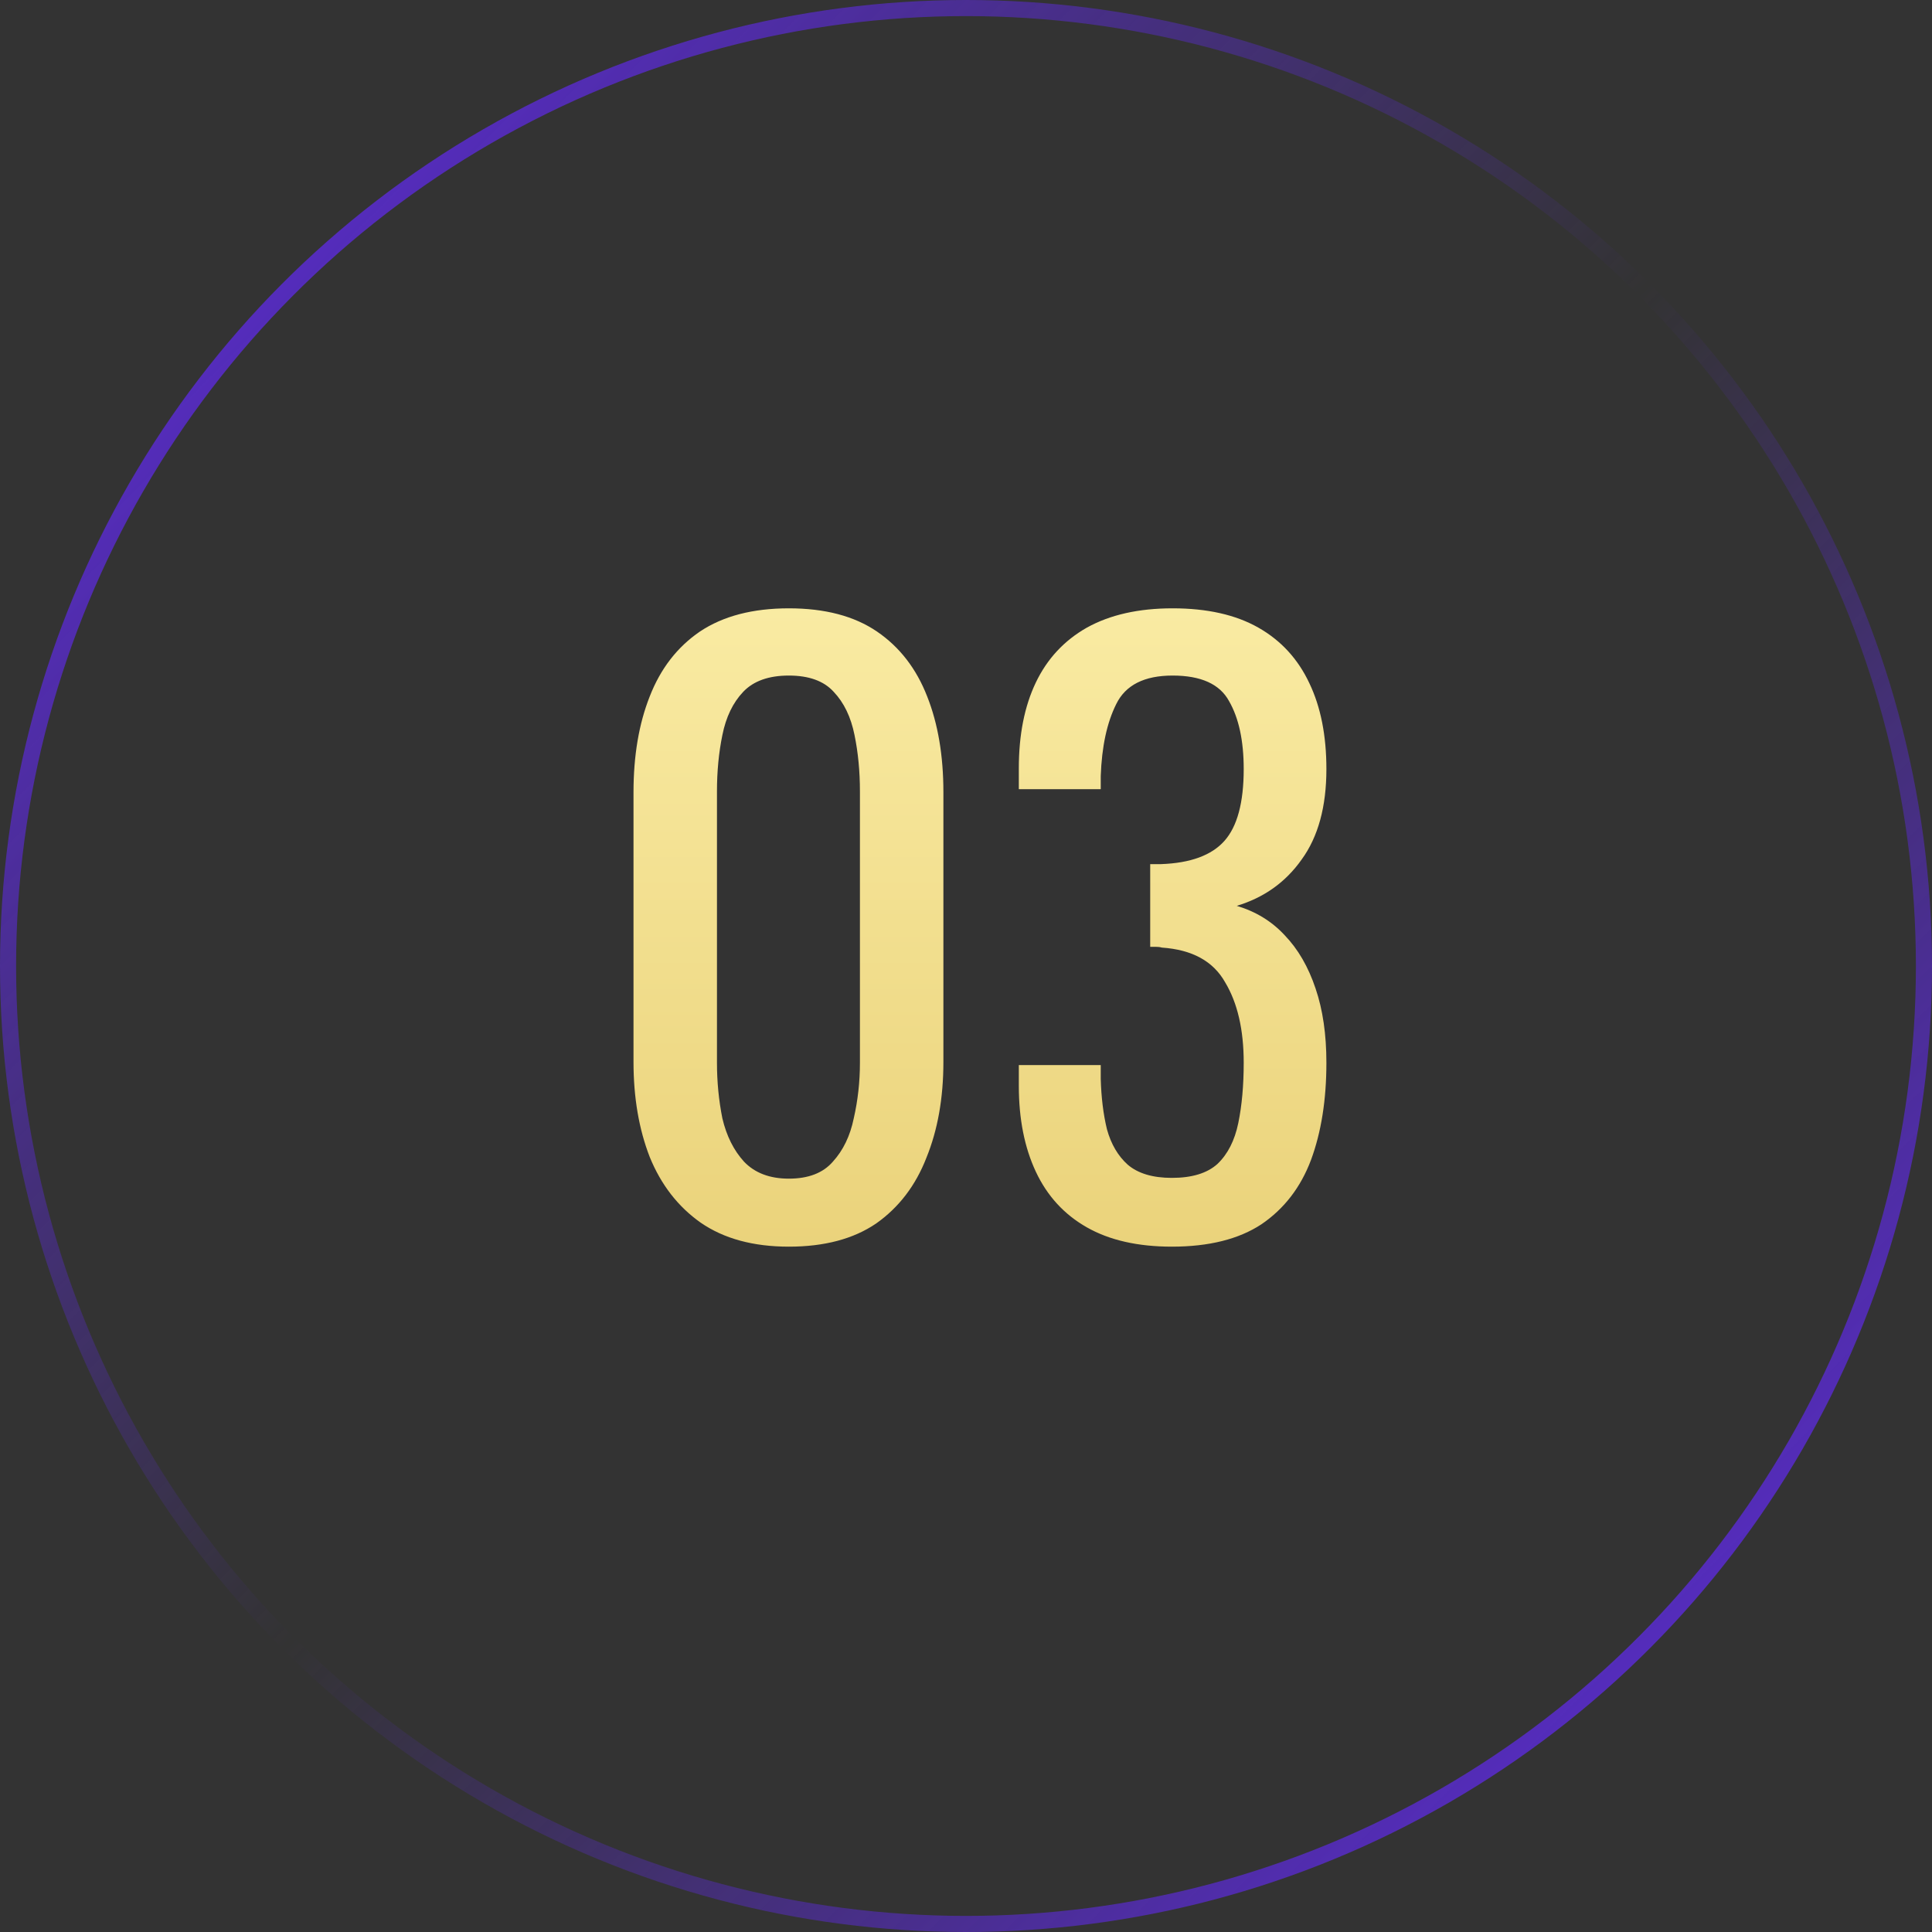
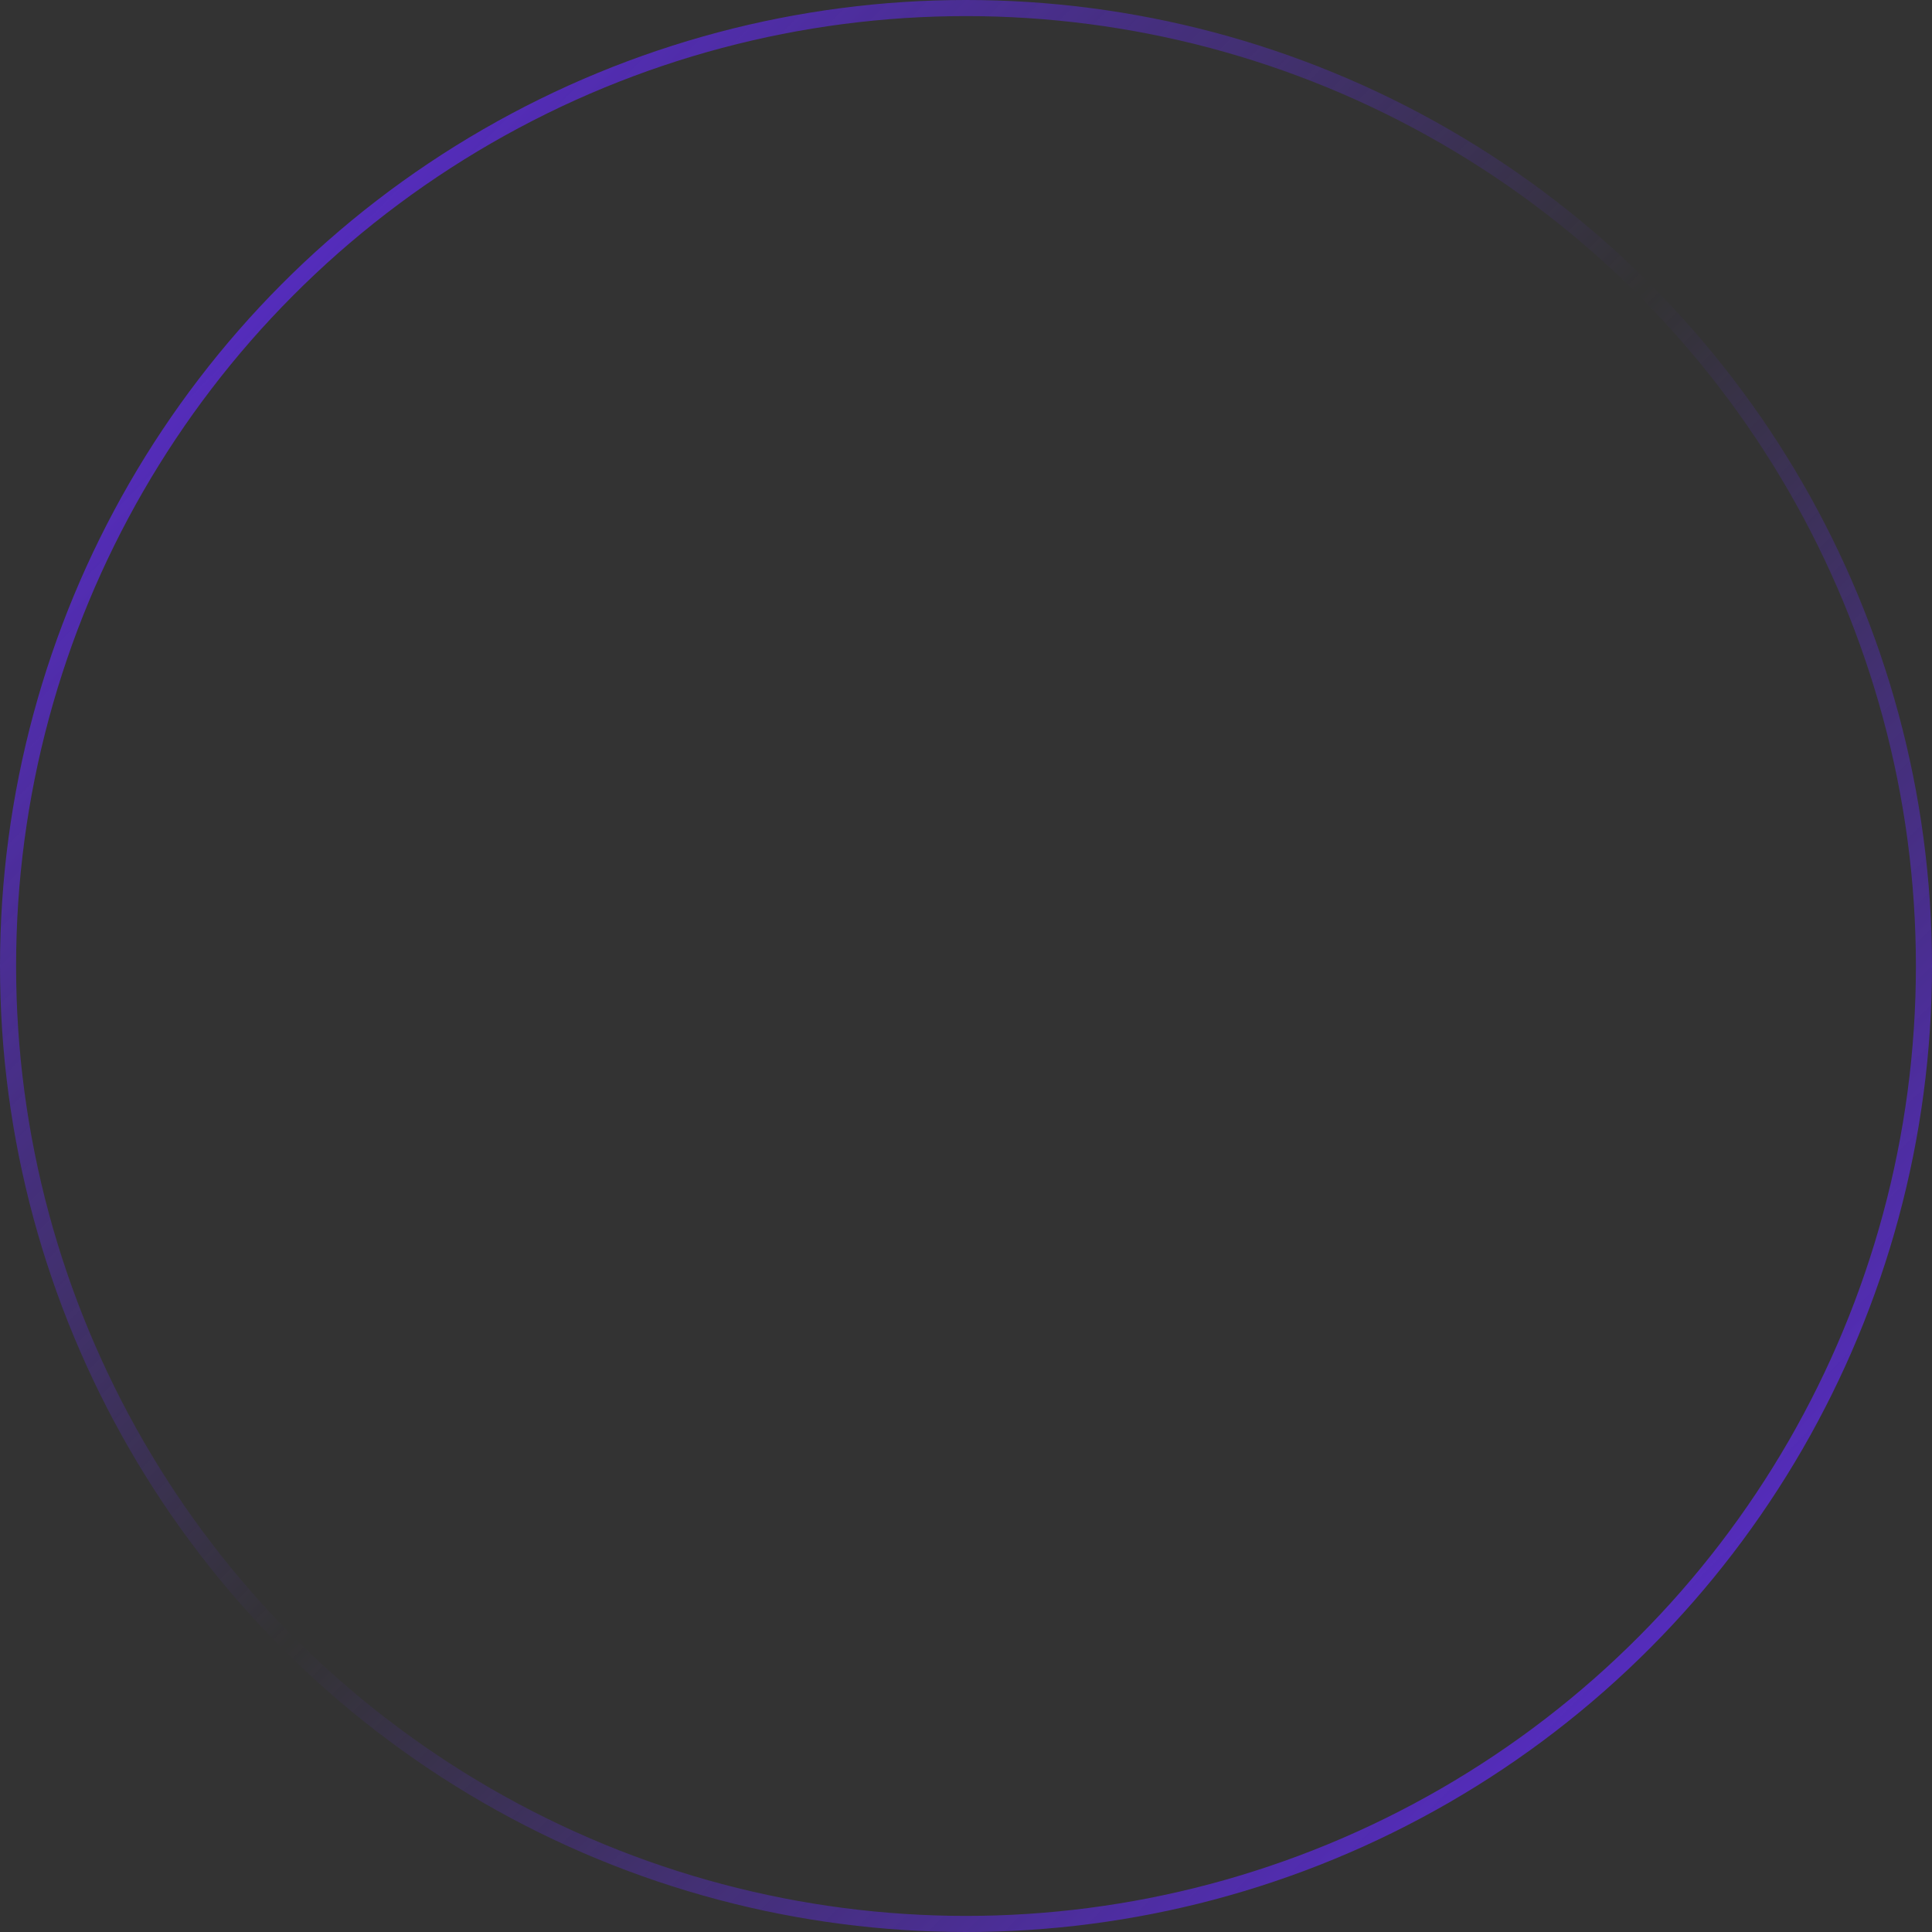
<svg xmlns="http://www.w3.org/2000/svg" width="120" height="120" viewBox="0 0 120 120" fill="none">
  <rect x="0" y="0" width="120" height="120" fill="#333333" stroke="none" />
  <circle cx="60" cy="60" r="59.5" stroke="url(#paint0_linear_17_98)" />
-   <path d="M48.996 77.432C46.788 77.432 44.964 76.936 43.524 75.944C42.116 74.952 41.06 73.592 40.356 71.864C39.684 70.136 39.348 68.168 39.348 65.96V49.208C39.348 46.936 39.684 44.952 40.356 43.256C41.028 41.528 42.068 40.184 43.476 39.224C44.916 38.264 46.756 37.784 48.996 37.784C51.236 37.784 53.06 38.264 54.468 39.224C55.876 40.184 56.916 41.528 57.588 43.256C58.26 44.952 58.596 46.936 58.596 49.208V65.96C58.596 68.2 58.244 70.184 57.54 71.912C56.868 73.64 55.828 75 54.42 75.992C53.012 76.952 51.204 77.432 48.996 77.432ZM48.996 73.208C50.212 73.208 51.124 72.856 51.732 72.152C52.372 71.448 52.804 70.552 53.028 69.464C53.284 68.344 53.412 67.192 53.412 66.008V49.16C53.412 47.912 53.3 46.744 53.076 45.656C52.852 44.536 52.42 43.64 51.78 42.968C51.172 42.296 50.244 41.96 48.996 41.96C47.748 41.96 46.804 42.296 46.164 42.968C45.524 43.64 45.092 44.536 44.868 45.656C44.644 46.744 44.532 47.912 44.532 49.16V66.008C44.532 67.192 44.644 68.344 44.868 69.464C45.124 70.552 45.572 71.448 46.212 72.152C46.884 72.856 47.812 73.208 48.996 73.208ZM72.785 77.432C70.673 77.432 68.913 77.032 67.505 76.232C66.097 75.432 65.041 74.28 64.337 72.776C63.633 71.272 63.281 69.496 63.281 67.448V66.152H68.369C68.369 66.28 68.369 66.424 68.369 66.584C68.369 66.712 68.369 66.856 68.369 67.016C68.401 68.168 68.529 69.208 68.753 70.136C69.009 71.064 69.441 71.8 70.049 72.344C70.689 72.888 71.601 73.16 72.785 73.16C74.033 73.16 74.977 72.872 75.617 72.296C76.257 71.688 76.689 70.84 76.913 69.752C77.137 68.664 77.249 67.416 77.249 66.008C77.249 63.96 76.865 62.296 76.097 61.016C75.361 59.704 74.049 58.984 72.161 58.856C72.065 58.824 71.937 58.808 71.777 58.808C71.649 58.808 71.537 58.808 71.441 58.808V53.672C71.537 53.672 71.649 53.672 71.777 53.672C71.905 53.672 72.017 53.672 72.113 53.672C73.937 53.608 75.249 53.128 76.049 52.232C76.849 51.336 77.249 49.848 77.249 47.768C77.249 46.008 76.945 44.6 76.337 43.544C75.761 42.488 74.593 41.96 72.833 41.96C71.073 41.96 69.905 42.552 69.329 43.736C68.753 44.888 68.433 46.376 68.369 48.2C68.369 48.328 68.369 48.472 68.369 48.632C68.369 48.76 68.369 48.888 68.369 49.016H63.281V47.72C63.281 45.64 63.633 43.864 64.337 42.392C65.041 40.92 66.097 39.784 67.505 38.984C68.945 38.184 70.721 37.784 72.833 37.784C74.977 37.784 76.753 38.184 78.161 38.984C79.569 39.784 80.625 40.936 81.329 42.44C82.033 43.912 82.385 45.688 82.385 47.768C82.385 50.104 81.873 51.976 80.849 53.384C79.857 54.792 78.513 55.752 76.817 56.264C78.001 56.616 78.993 57.224 79.793 58.088C80.625 58.952 81.265 60.056 81.713 61.4C82.161 62.712 82.385 64.248 82.385 66.008C82.385 68.312 82.065 70.328 81.425 72.056C80.785 73.752 79.761 75.08 78.353 76.04C76.945 76.968 75.089 77.432 72.785 77.432Z" fill="url(#paint1_linear_17_98)" />
  <defs>
    <linearGradient id="paint0_linear_17_98" x1="0" y1="0" x2="120" y2="120" gradientUnits="userSpaceOnUse">
      <stop stop-color="#6229F4" />
      <stop offset="0.5" stop-color="#6229F4" stop-opacity="0" />
      <stop offset="1" stop-color="#6229F4" />
    </linearGradient>
    <linearGradient id="paint1_linear_17_98" x1="60.4" y1="31" x2="60.4" y2="88.6" gradientUnits="userSpaceOnUse">
      <stop stop-color="#FCEFA9" />
      <stop offset="1" stop-color="#E6CC70" />
    </linearGradient>
  </defs>
</svg>